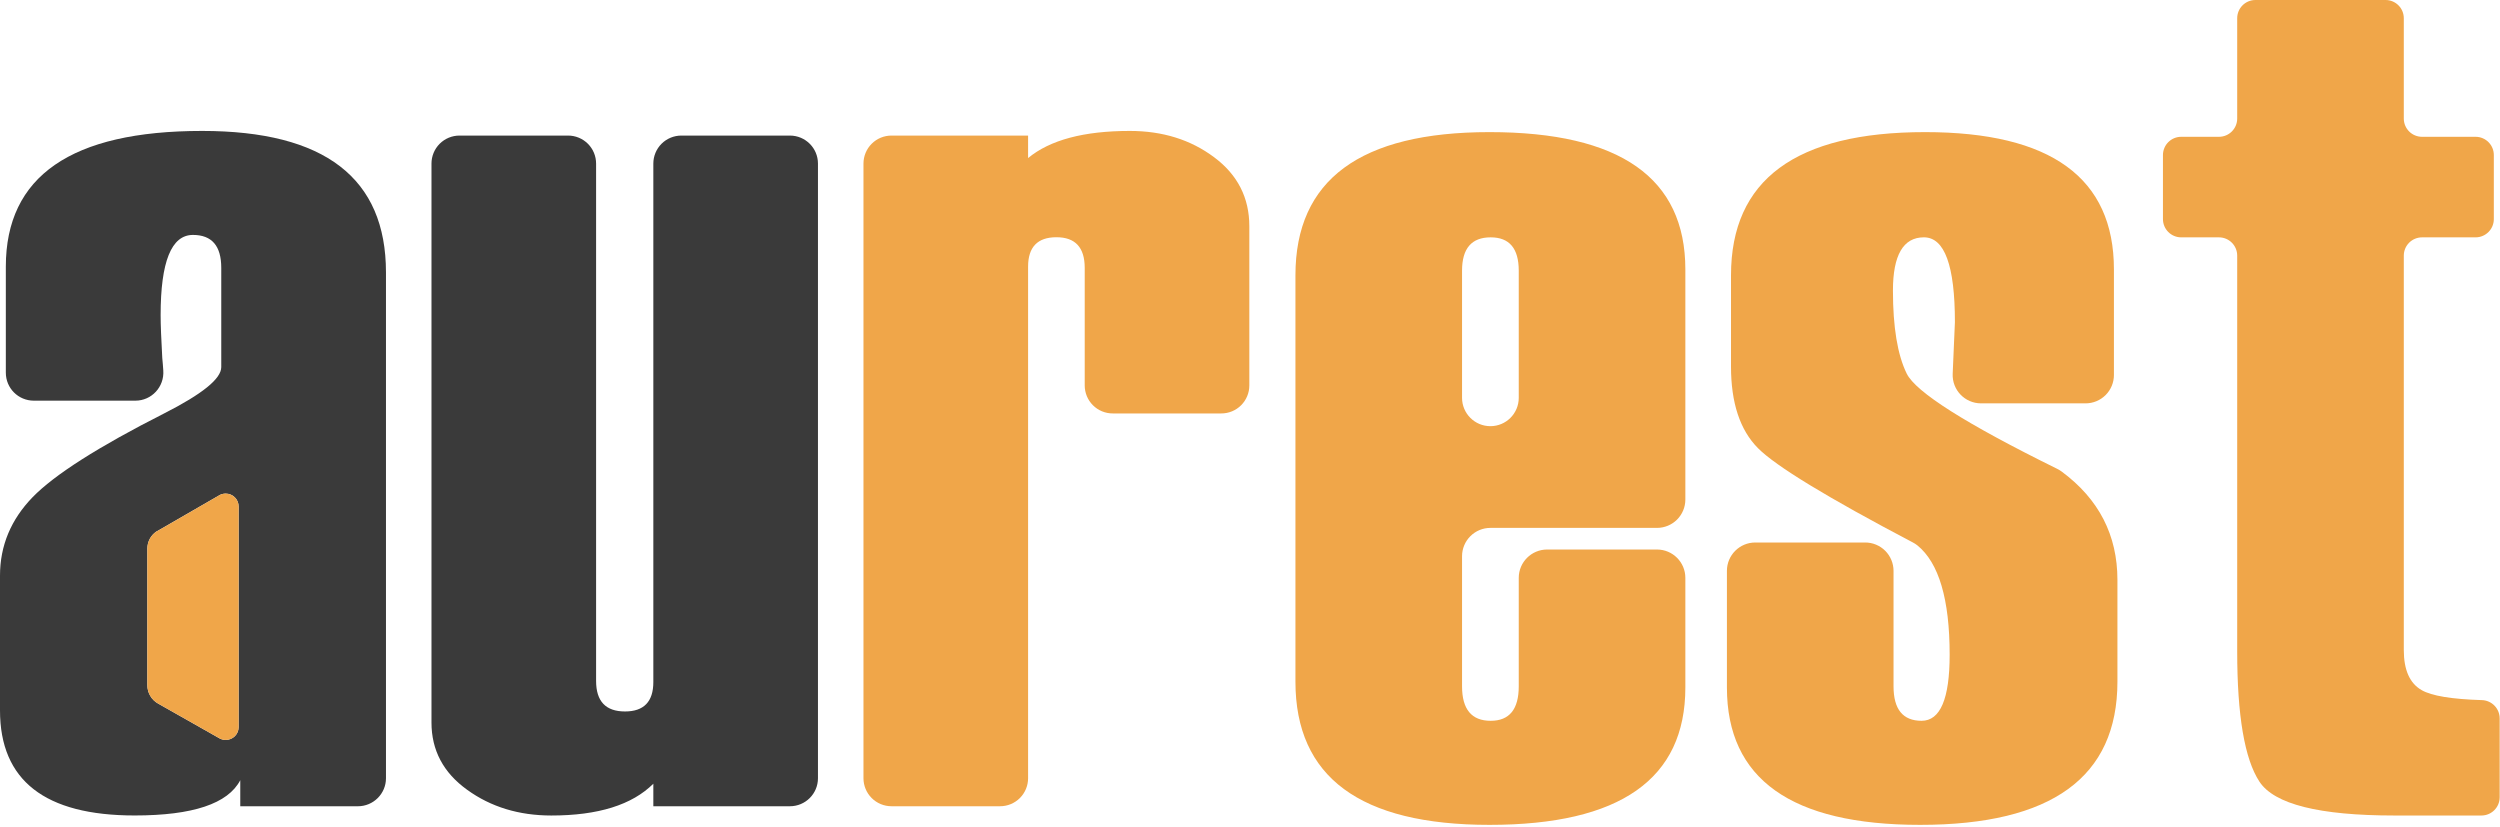
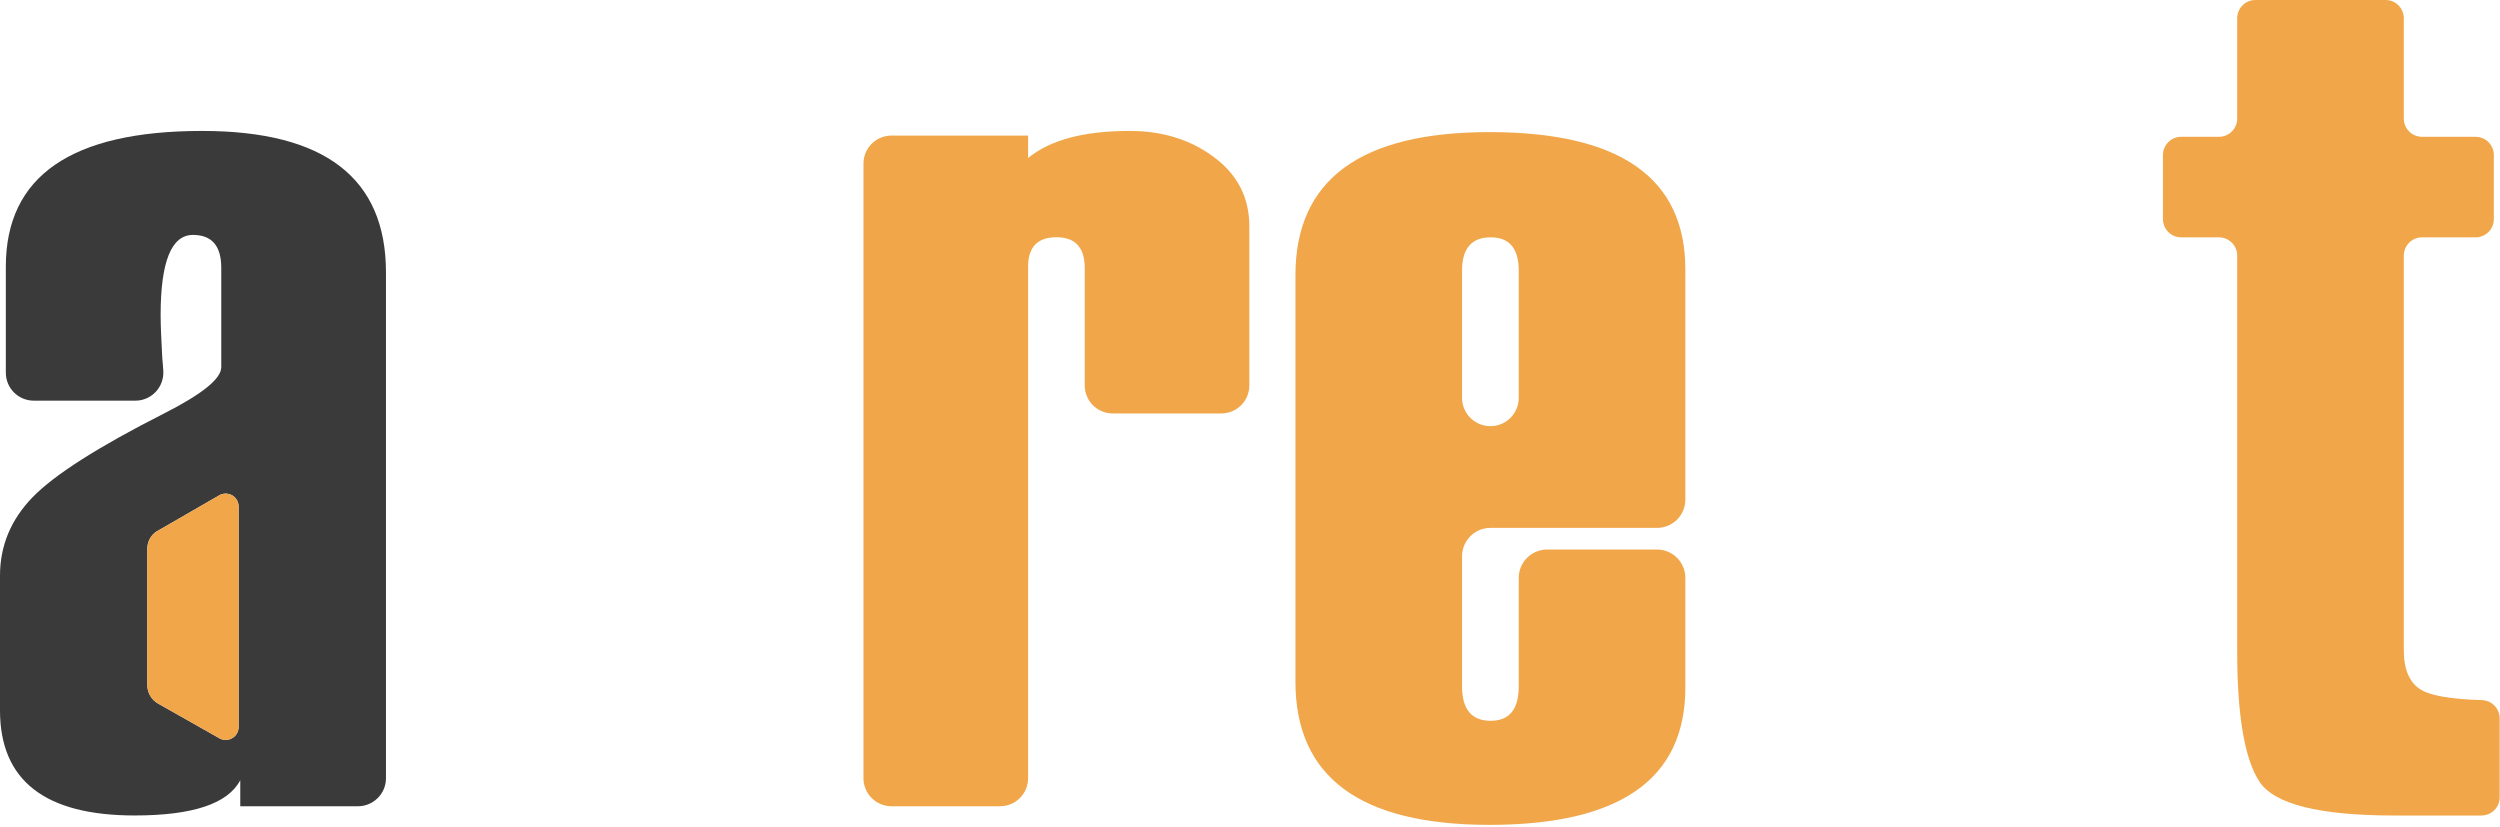
<svg xmlns="http://www.w3.org/2000/svg" width="254" height="84" viewBox="0 0 254 84" fill="none">
  <path d="M24.245 73.876C24.245 74.047 24.211 74.217 24.145 74.375C24.079 74.533 23.982 74.676 23.861 74.797C23.739 74.917 23.595 75.013 23.437 75.078C23.278 75.142 23.109 75.175 22.937 75.174C22.675 75.178 22.418 75.102 22.2 74.957L16.071 71.487C15.405 71.113 14.969 70.417 14.969 69.617V55.749C14.969 55.022 15.323 54.399 15.873 54.014L16.028 53.931L22.2 50.368C22.418 50.223 22.675 50.147 22.937 50.15C23.284 50.151 23.617 50.289 23.862 50.535C24.107 50.78 24.245 51.113 24.245 51.46V73.876ZM20.537 13.303C7.241 13.303 0.592 17.895 0.592 27.089V37.861C0.592 39.441 1.86 40.708 3.439 40.708H13.754C15.405 40.708 16.704 39.304 16.59 37.653C16.57 37.248 16.527 36.823 16.486 36.365C16.382 34.455 16.32 33.01 16.32 32.023C16.32 26.591 17.41 23.869 19.602 23.869C21.524 23.869 22.48 24.98 22.48 27.214V37.3C22.48 38.485 20.537 40.042 16.672 42.006C9.973 45.403 5.526 48.239 3.314 50.514C1.112 52.788 0 55.438 0 58.492V72.172C0 79.298 4.561 82.852 13.682 82.852C19.582 82.852 23.165 81.656 24.411 79.267V81.916H36.358C37.938 81.916 39.215 80.639 39.215 79.071V27.682C39.215 18.093 32.992 13.303 20.537 13.303Z" fill="#3A3A3A" />
  <path d="M24.246 51.46V73.876C24.245 74.048 24.211 74.217 24.145 74.375C24.079 74.533 23.983 74.677 23.861 74.797C23.74 74.918 23.595 75.014 23.437 75.079C23.278 75.144 23.109 75.177 22.937 75.176C22.675 75.179 22.418 75.103 22.2 74.957L16.071 71.487C15.737 71.303 15.458 71.032 15.265 70.703C15.071 70.374 14.969 69.999 14.97 69.617V55.749C14.97 55.023 15.323 54.4 15.873 54.014L16.028 53.932L22.2 50.368C22.418 50.224 22.675 50.148 22.937 50.151C23.284 50.152 23.617 50.29 23.862 50.535C24.107 50.78 24.245 51.113 24.246 51.46Z" fill="#F0A649" />
-   <path d="M80.252 13.774H69.224C68.85 13.774 68.48 13.848 68.135 13.991C67.79 14.134 67.476 14.343 67.212 14.607C66.678 15.141 66.379 15.865 66.379 16.619V69.295C66.379 71.289 65.416 72.285 63.5 72.285C61.54 72.285 60.563 71.254 60.563 69.177V16.619C60.563 16.246 60.49 15.876 60.347 15.53C60.204 15.185 59.994 14.872 59.73 14.607C59.466 14.343 59.152 14.134 58.807 13.991C58.462 13.848 58.092 13.774 57.718 13.774H46.684C45.929 13.774 45.206 14.074 44.672 14.607C44.138 15.141 43.839 15.865 43.839 16.619V73.407C43.839 76.224 45.043 78.502 47.46 80.24C49.868 81.985 52.72 82.856 56.016 82.856C60.764 82.856 64.22 81.777 66.379 79.624V81.915H80.252C81.831 81.915 83.105 80.641 83.105 79.069V16.619C83.105 15.049 81.831 13.774 80.252 13.774Z" fill="#3A3A3A" />
  <path d="M123.354 15.975C120.965 14.189 118.113 13.303 114.783 13.303C110.131 13.303 106.683 14.217 104.454 16.059V13.774H90.574C89.819 13.774 89.096 14.073 88.562 14.607C88.029 15.141 87.729 15.864 87.729 16.619V79.069C87.729 79.823 88.029 80.547 88.562 81.081C89.096 81.614 89.819 81.914 90.574 81.914H101.609C102.363 81.914 103.087 81.614 103.62 81.081C104.154 80.547 104.454 79.823 104.454 79.069V27.093C104.454 25.099 105.417 24.103 107.334 24.103C109.245 24.103 110.207 25.141 110.207 27.21V39.159C110.207 39.532 110.28 39.903 110.423 40.248C110.566 40.593 110.776 40.907 111.04 41.172C111.304 41.436 111.618 41.646 111.963 41.789C112.308 41.932 112.679 42.005 113.052 42.005H124.087C124.461 42.005 124.831 41.932 125.176 41.789C125.521 41.646 125.835 41.436 126.099 41.172C126.363 40.907 126.573 40.593 126.716 40.248C126.859 39.903 126.932 39.532 126.932 39.159V22.988C126.932 20.095 125.743 17.754 123.354 15.975Z" fill="#F0A649" />
  <path d="M151.424 43.299C153.016 43.299 154.305 42.01 154.305 40.418V27.499C154.305 25.242 153.355 24.114 151.454 24.114C149.514 24.114 148.544 25.242 148.544 27.499V40.418C148.544 42.01 149.833 43.299 151.424 43.299ZM168.352 53.634H151.424C150.661 53.634 149.928 53.937 149.388 54.477C148.848 55.017 148.544 55.75 148.544 56.514V69.729C148.544 72.066 149.514 73.233 151.454 73.233C153.355 73.233 154.305 72.066 154.305 69.729V58.712C154.305 57.121 155.595 55.831 157.187 55.831H168.352C169.943 55.831 171.232 57.121 171.232 58.712V69.848C171.232 79.154 164.6 83.806 151.335 83.806C138.189 83.806 131.617 78.956 131.617 69.254V27.974C131.617 18.274 138.189 13.423 151.335 13.423C164.6 13.423 171.232 18.076 171.232 27.38V50.753C171.232 51.132 171.158 51.506 171.013 51.855C170.868 52.205 170.656 52.523 170.389 52.79C170.121 53.057 169.804 53.27 169.454 53.414C169.105 53.559 168.73 53.634 168.352 53.634Z" fill="#F0A649" />
-   <path d="M178.336 55.118H189.502C190.266 55.118 190.999 55.421 191.539 55.961C192.079 56.502 192.383 57.234 192.383 57.998V69.729C192.383 72.066 193.333 73.233 195.234 73.233C197.134 73.233 198.085 70.996 198.085 66.522C198.085 60.889 196.991 57.184 194.803 55.408C194.654 55.291 194.495 55.189 194.326 55.103C185.648 50.542 180.407 47.349 178.603 45.525C176.781 43.684 175.87 40.923 175.87 37.24V27.974C175.87 18.273 182.444 13.423 195.59 13.423C208.38 13.423 214.775 18.075 214.775 27.38V38.101C214.775 38.865 214.471 39.598 213.931 40.138C213.391 40.678 212.658 40.981 211.894 40.981H201.27C199.631 40.981 198.322 39.615 198.393 37.976L198.619 32.726C198.619 26.984 197.57 24.113 195.471 24.113C193.373 24.113 192.323 25.915 192.323 29.519C192.323 33.241 192.789 36.052 193.719 37.953C194.641 39.836 199.736 43.062 209.005 47.631C209.166 47.712 209.328 47.807 209.471 47.914C213.245 50.706 215.131 54.374 215.131 58.919V69.254C215.131 78.956 208.449 83.806 195.086 83.806C181.998 83.806 175.455 79.154 175.455 69.848V57.998C175.455 56.407 176.745 55.118 178.336 55.118Z" fill="#F0A649" />
  <path d="M253.967 81.002C253.967 82.026 253.137 82.856 252.113 82.856H243.276C235.633 82.856 231.06 81.709 229.556 79.411C228.051 77.116 227.299 72.7 227.299 66.166V25.969C227.299 24.945 226.469 24.115 225.445 24.115H221.61C220.586 24.115 219.756 23.285 219.756 22.26V15.753C219.756 14.729 220.586 13.899 221.61 13.899H225.445C226.469 13.899 227.299 13.069 227.299 12.045V1.855C227.299 0.83 228.129 0 229.152 0H242.372C243.396 0 244.226 0.83 244.226 1.855V12.045C244.226 13.069 245.056 13.899 246.081 13.899H251.519C252.543 13.899 253.373 14.729 253.373 15.753V22.26C253.373 23.285 252.543 24.115 251.519 24.115H246.081C245.838 24.115 245.596 24.163 245.371 24.256C245.146 24.349 244.942 24.485 244.769 24.657C244.597 24.83 244.46 25.034 244.367 25.259C244.274 25.484 244.226 25.725 244.226 25.969V66.048C244.226 68.067 244.829 69.424 246.037 70.116C247.055 70.701 249.094 71.038 252.153 71.131C252.637 71.143 253.097 71.344 253.436 71.69C253.774 72.036 253.965 72.5 253.967 72.984V81.002Z" fill="#F0A649" />
</svg>